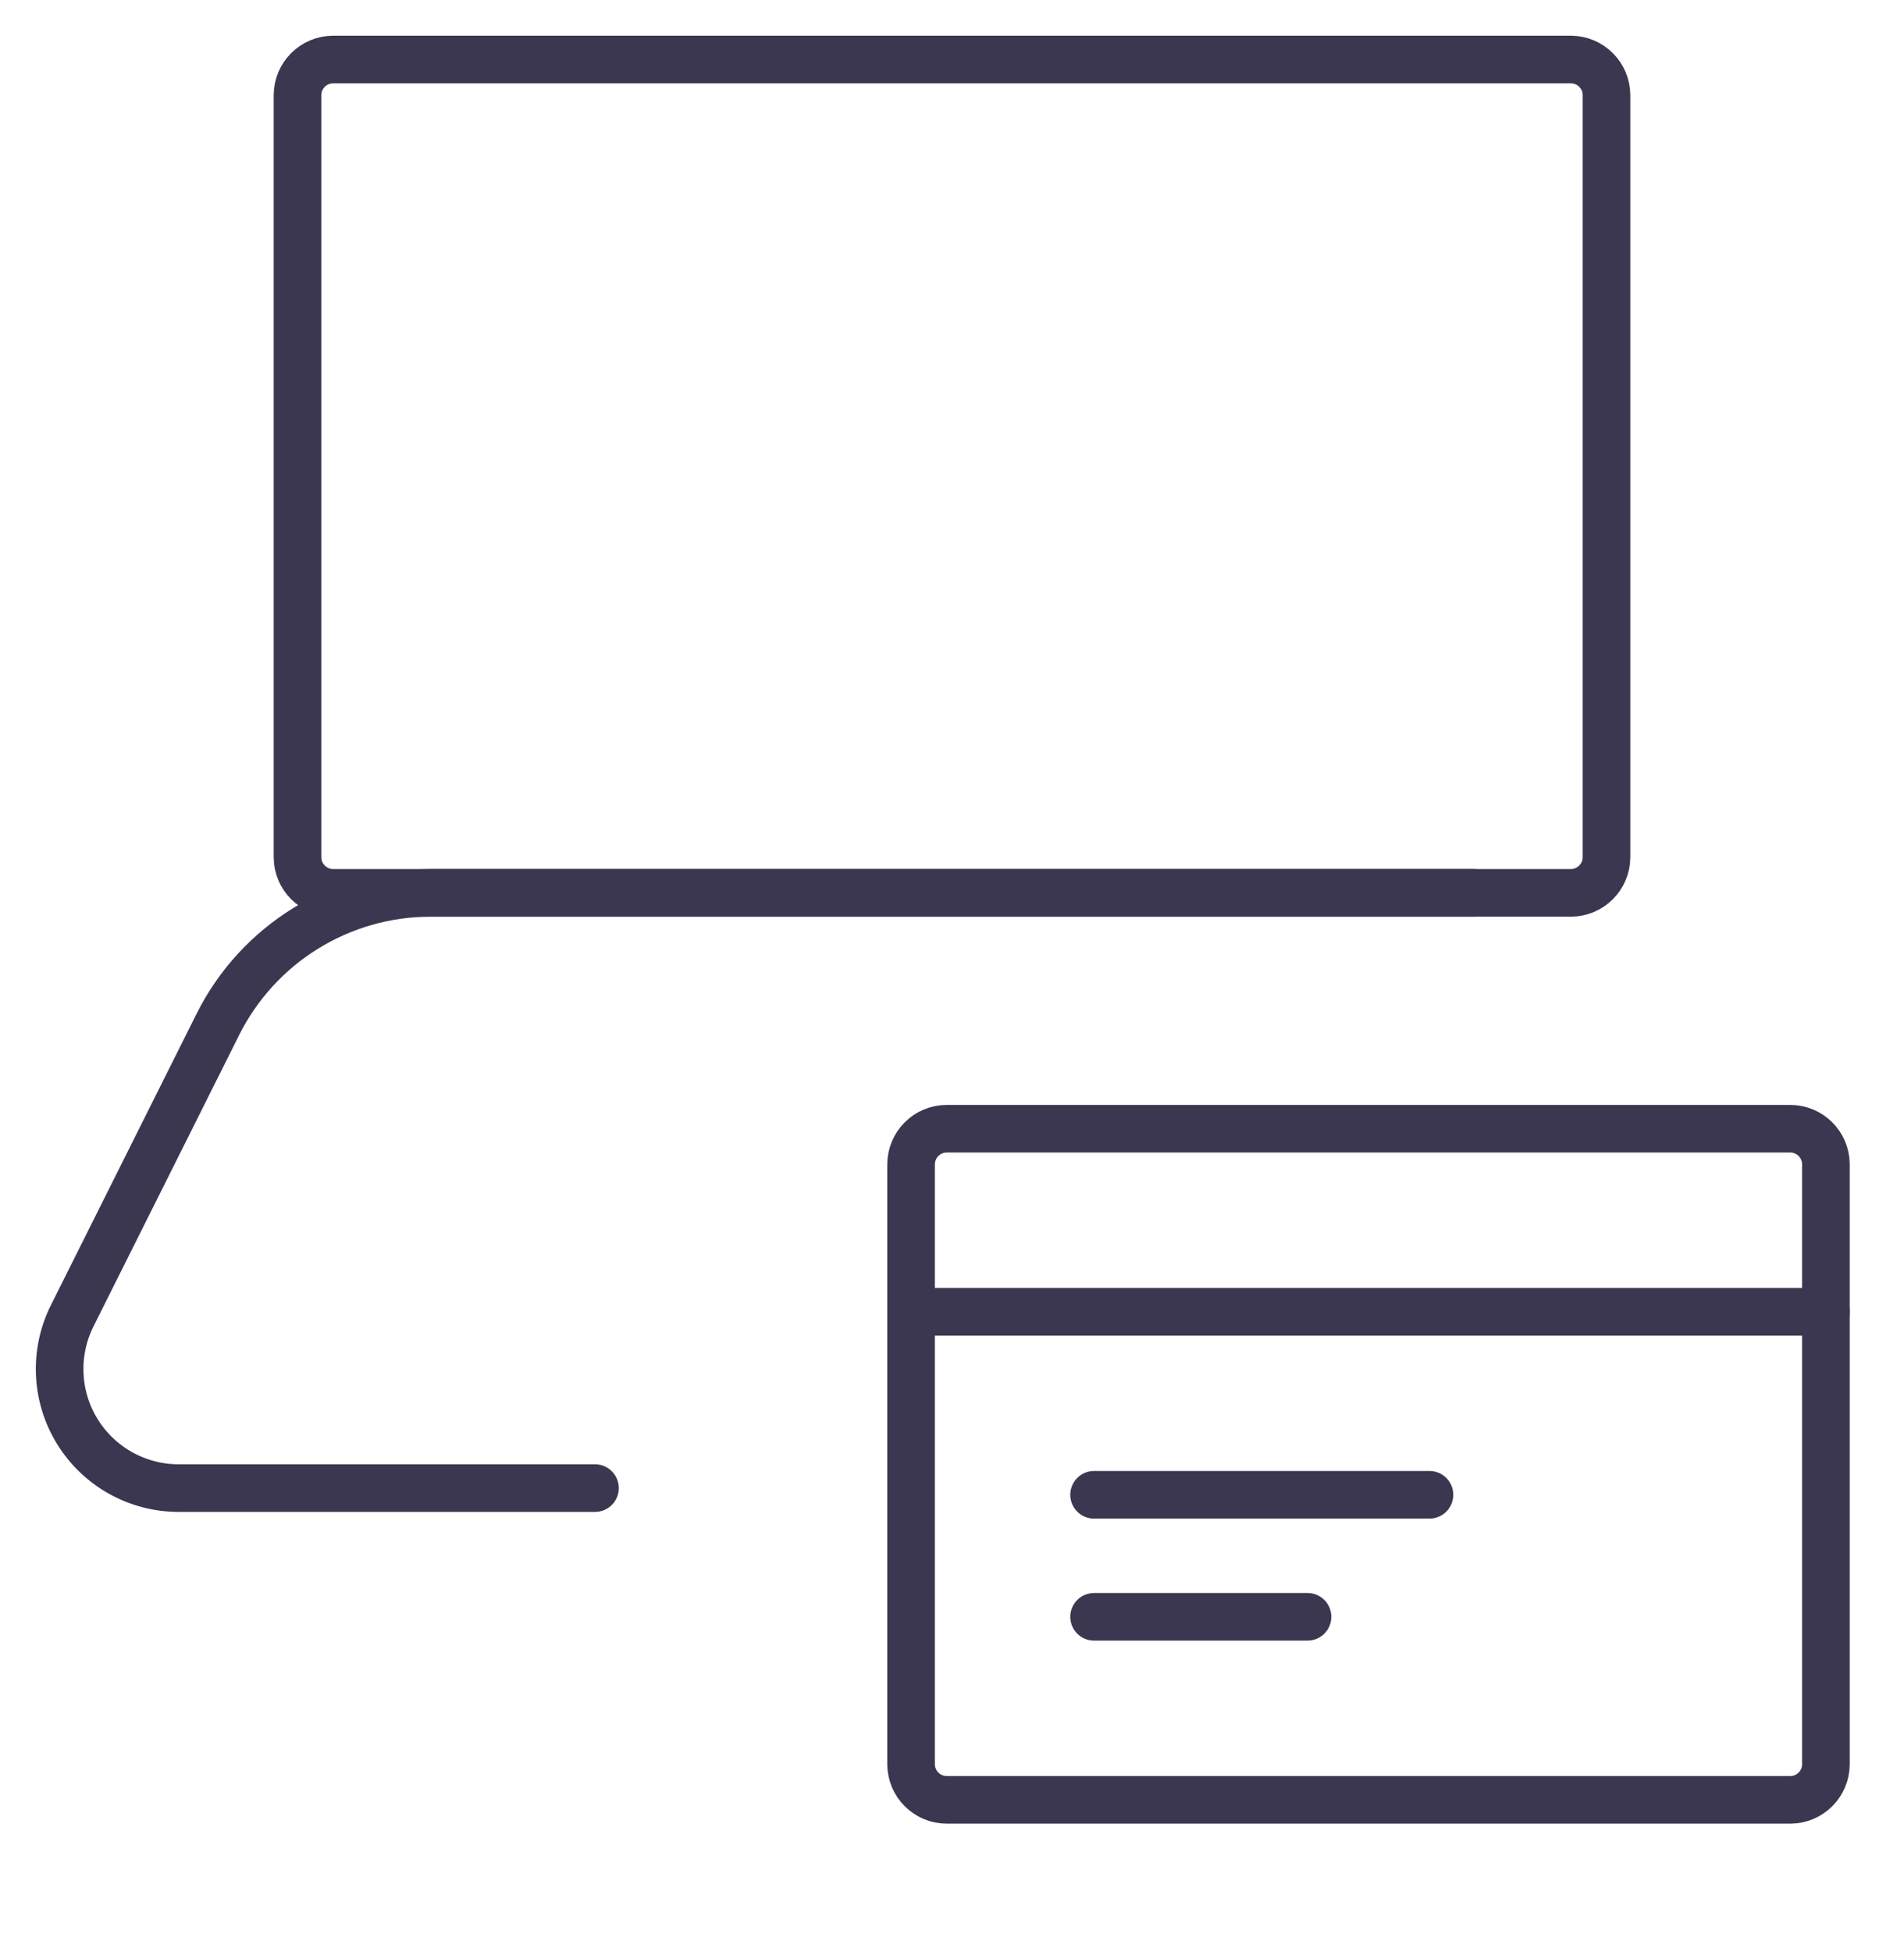
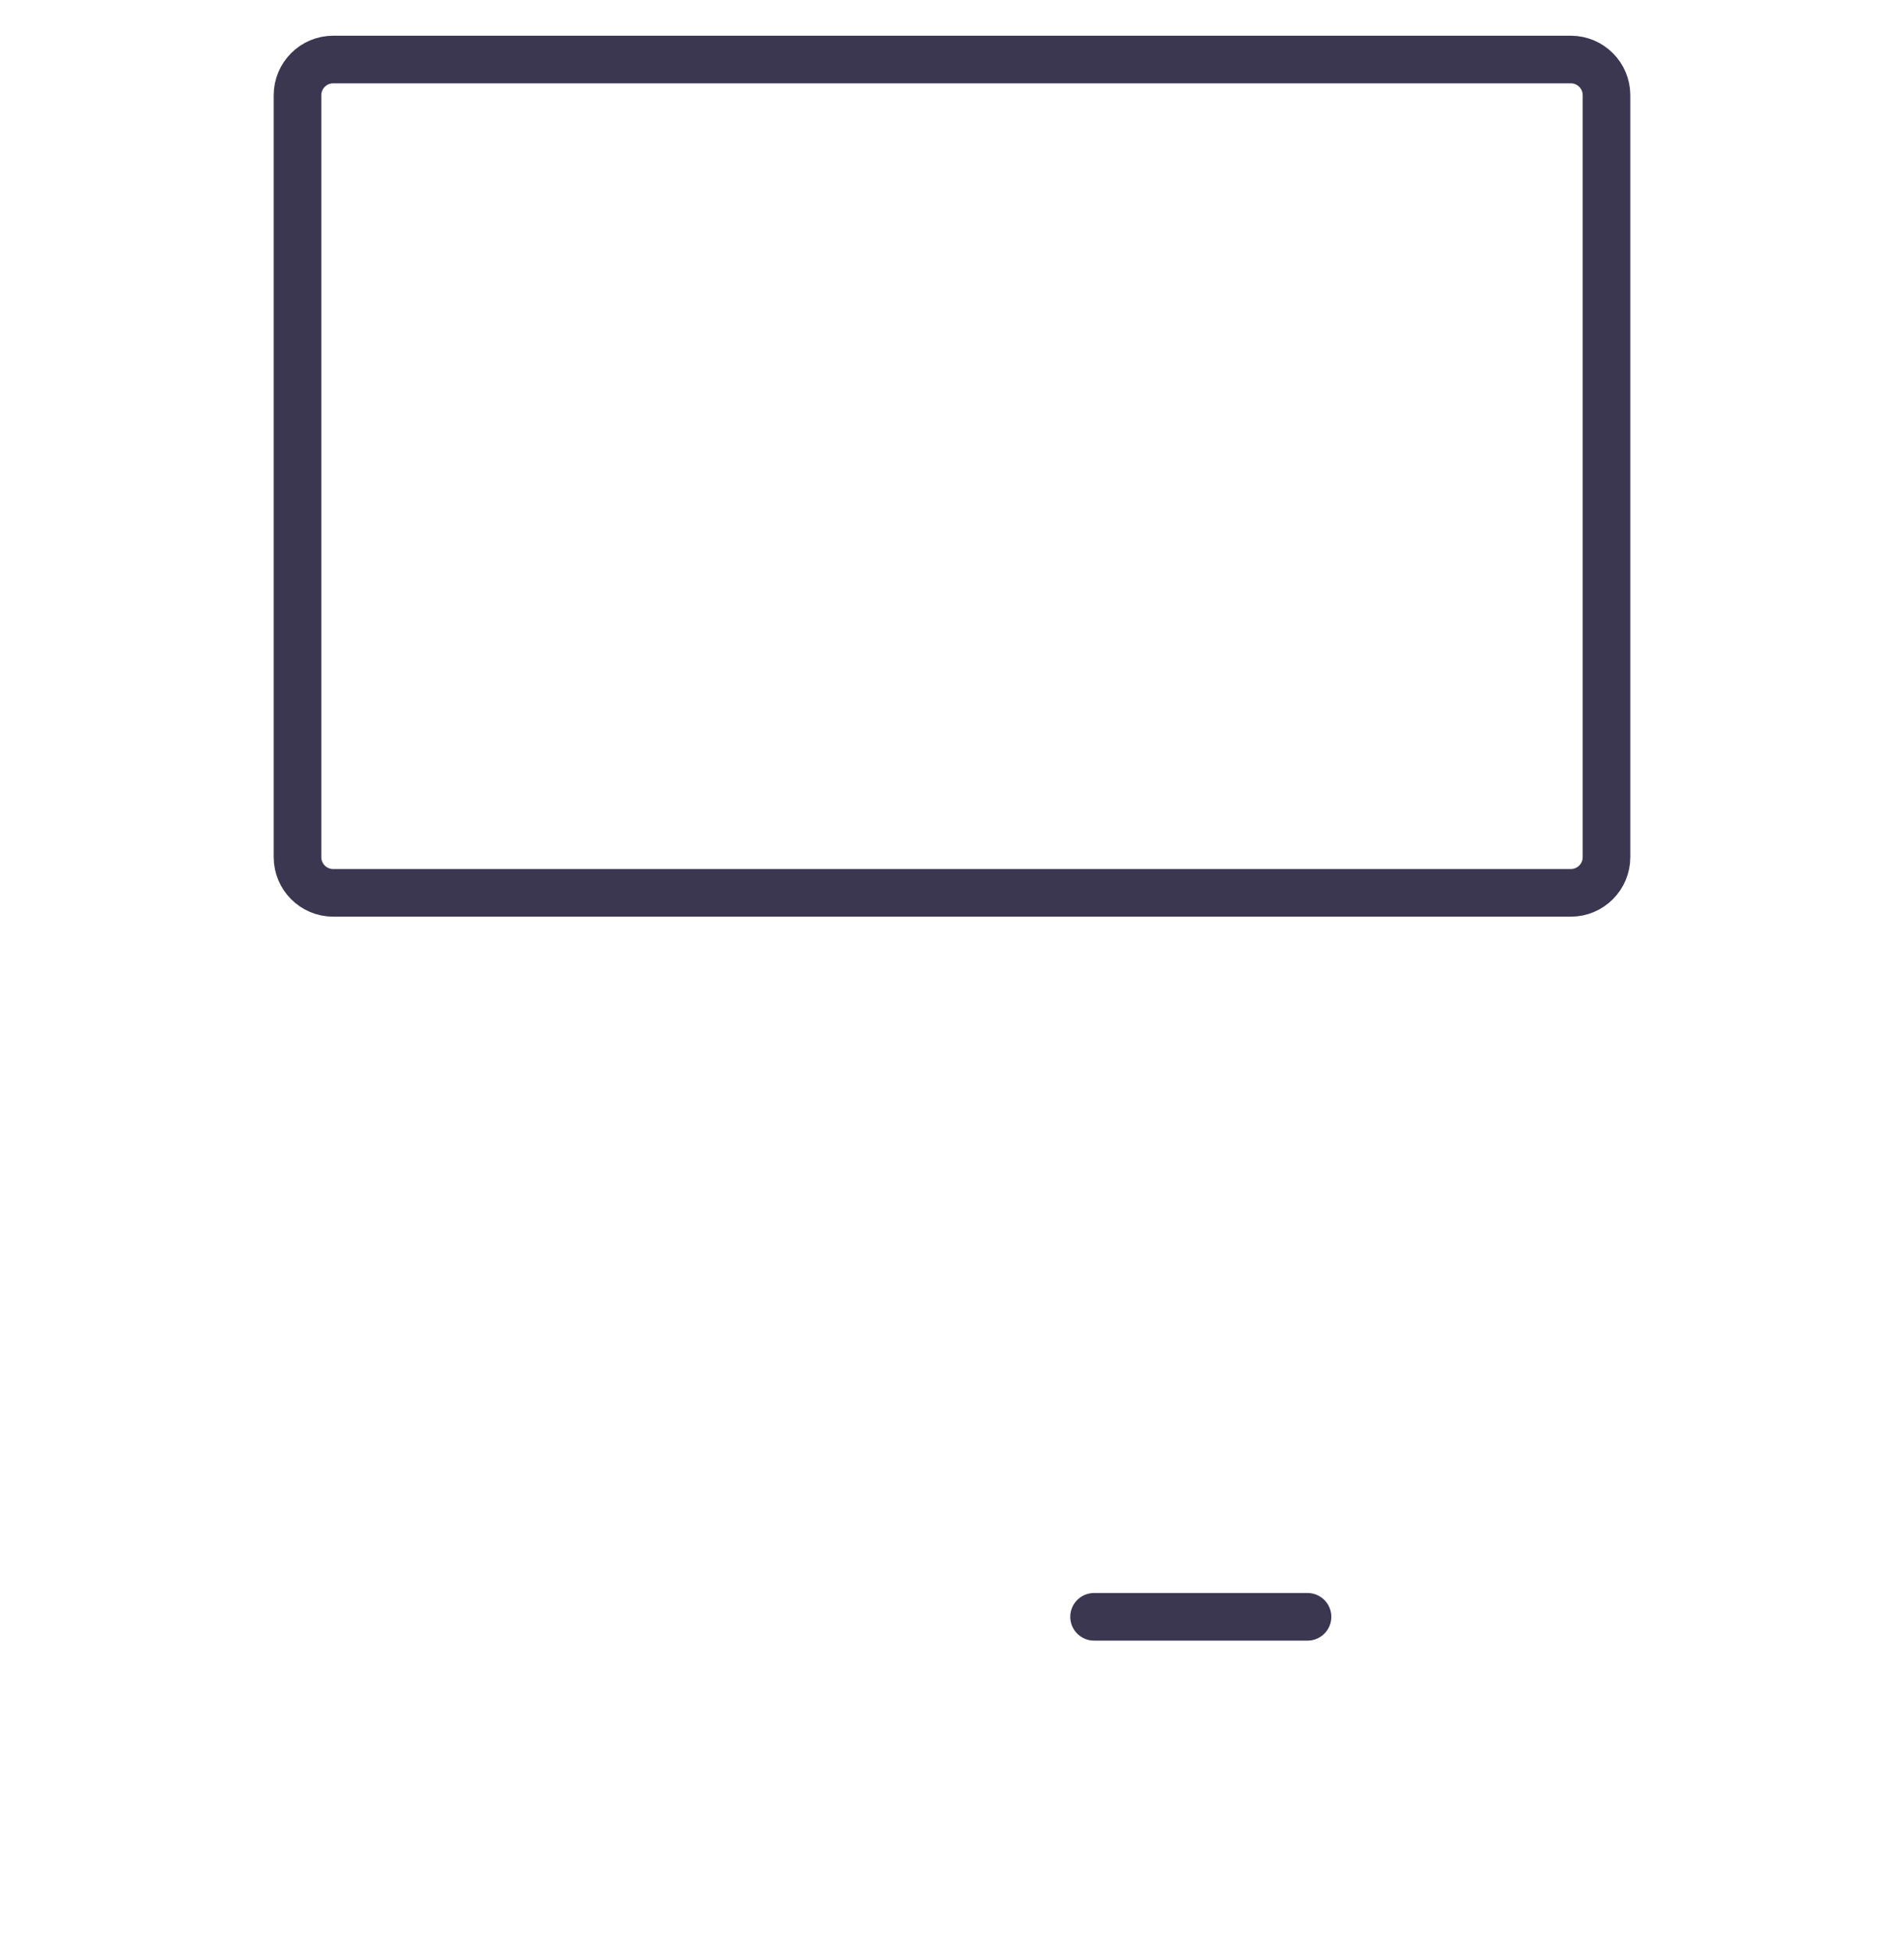
<svg xmlns="http://www.w3.org/2000/svg" width="80" height="82" viewBox="0 0 80 82" fill="none">
  <path fill-rule="evenodd" clip-rule="evenodd" d="M12.5 4C12.5 3.172 13.172 2.5 14 2.5H66C66.828 2.5 67.5 3.172 67.5 4V36C67.5 36.828 66.828 37.5 66 37.5H14C13.172 37.5 12.5 36.828 12.5 36V4Z" stroke="#3B3751" stroke-width="2" stroke-linecap="round" stroke-linejoin="round" />
-   <path d="M25 62.5H7.507C5.773 62.501 4.163 61.603 3.252 60.129C2.341 58.655 2.258 56.813 3.033 55.263L9.153 43.027C10.847 39.64 14.309 37.5 18.097 37.5H61.903" stroke="#3B3751" stroke-width="2" stroke-linecap="round" stroke-linejoin="round" />
-   <path fill-rule="evenodd" clip-rule="evenodd" d="M38.281 48.906C38.281 48.078 38.953 47.406 39.781 47.406H75.219C76.047 47.406 76.719 48.078 76.719 48.906V74.094C76.719 74.922 76.047 75.594 75.219 75.594H39.781C38.953 75.594 38.281 74.922 38.281 74.094V48.906Z" stroke="#3B3751" stroke-width="2" stroke-linecap="round" stroke-linejoin="round" />
-   <path d="M38.281 55.094H76.719" stroke="#3B3751" stroke-width="2" stroke-linecap="round" stroke-linejoin="round" />
-   <path d="M45.969 62.781H60.062" stroke="#3B3751" stroke-width="2" stroke-linecap="round" stroke-linejoin="round" />
  <path d="M45.969 67.906H54.938" stroke="#3B3751" stroke-width="2" stroke-linecap="round" stroke-linejoin="round" />
</svg>